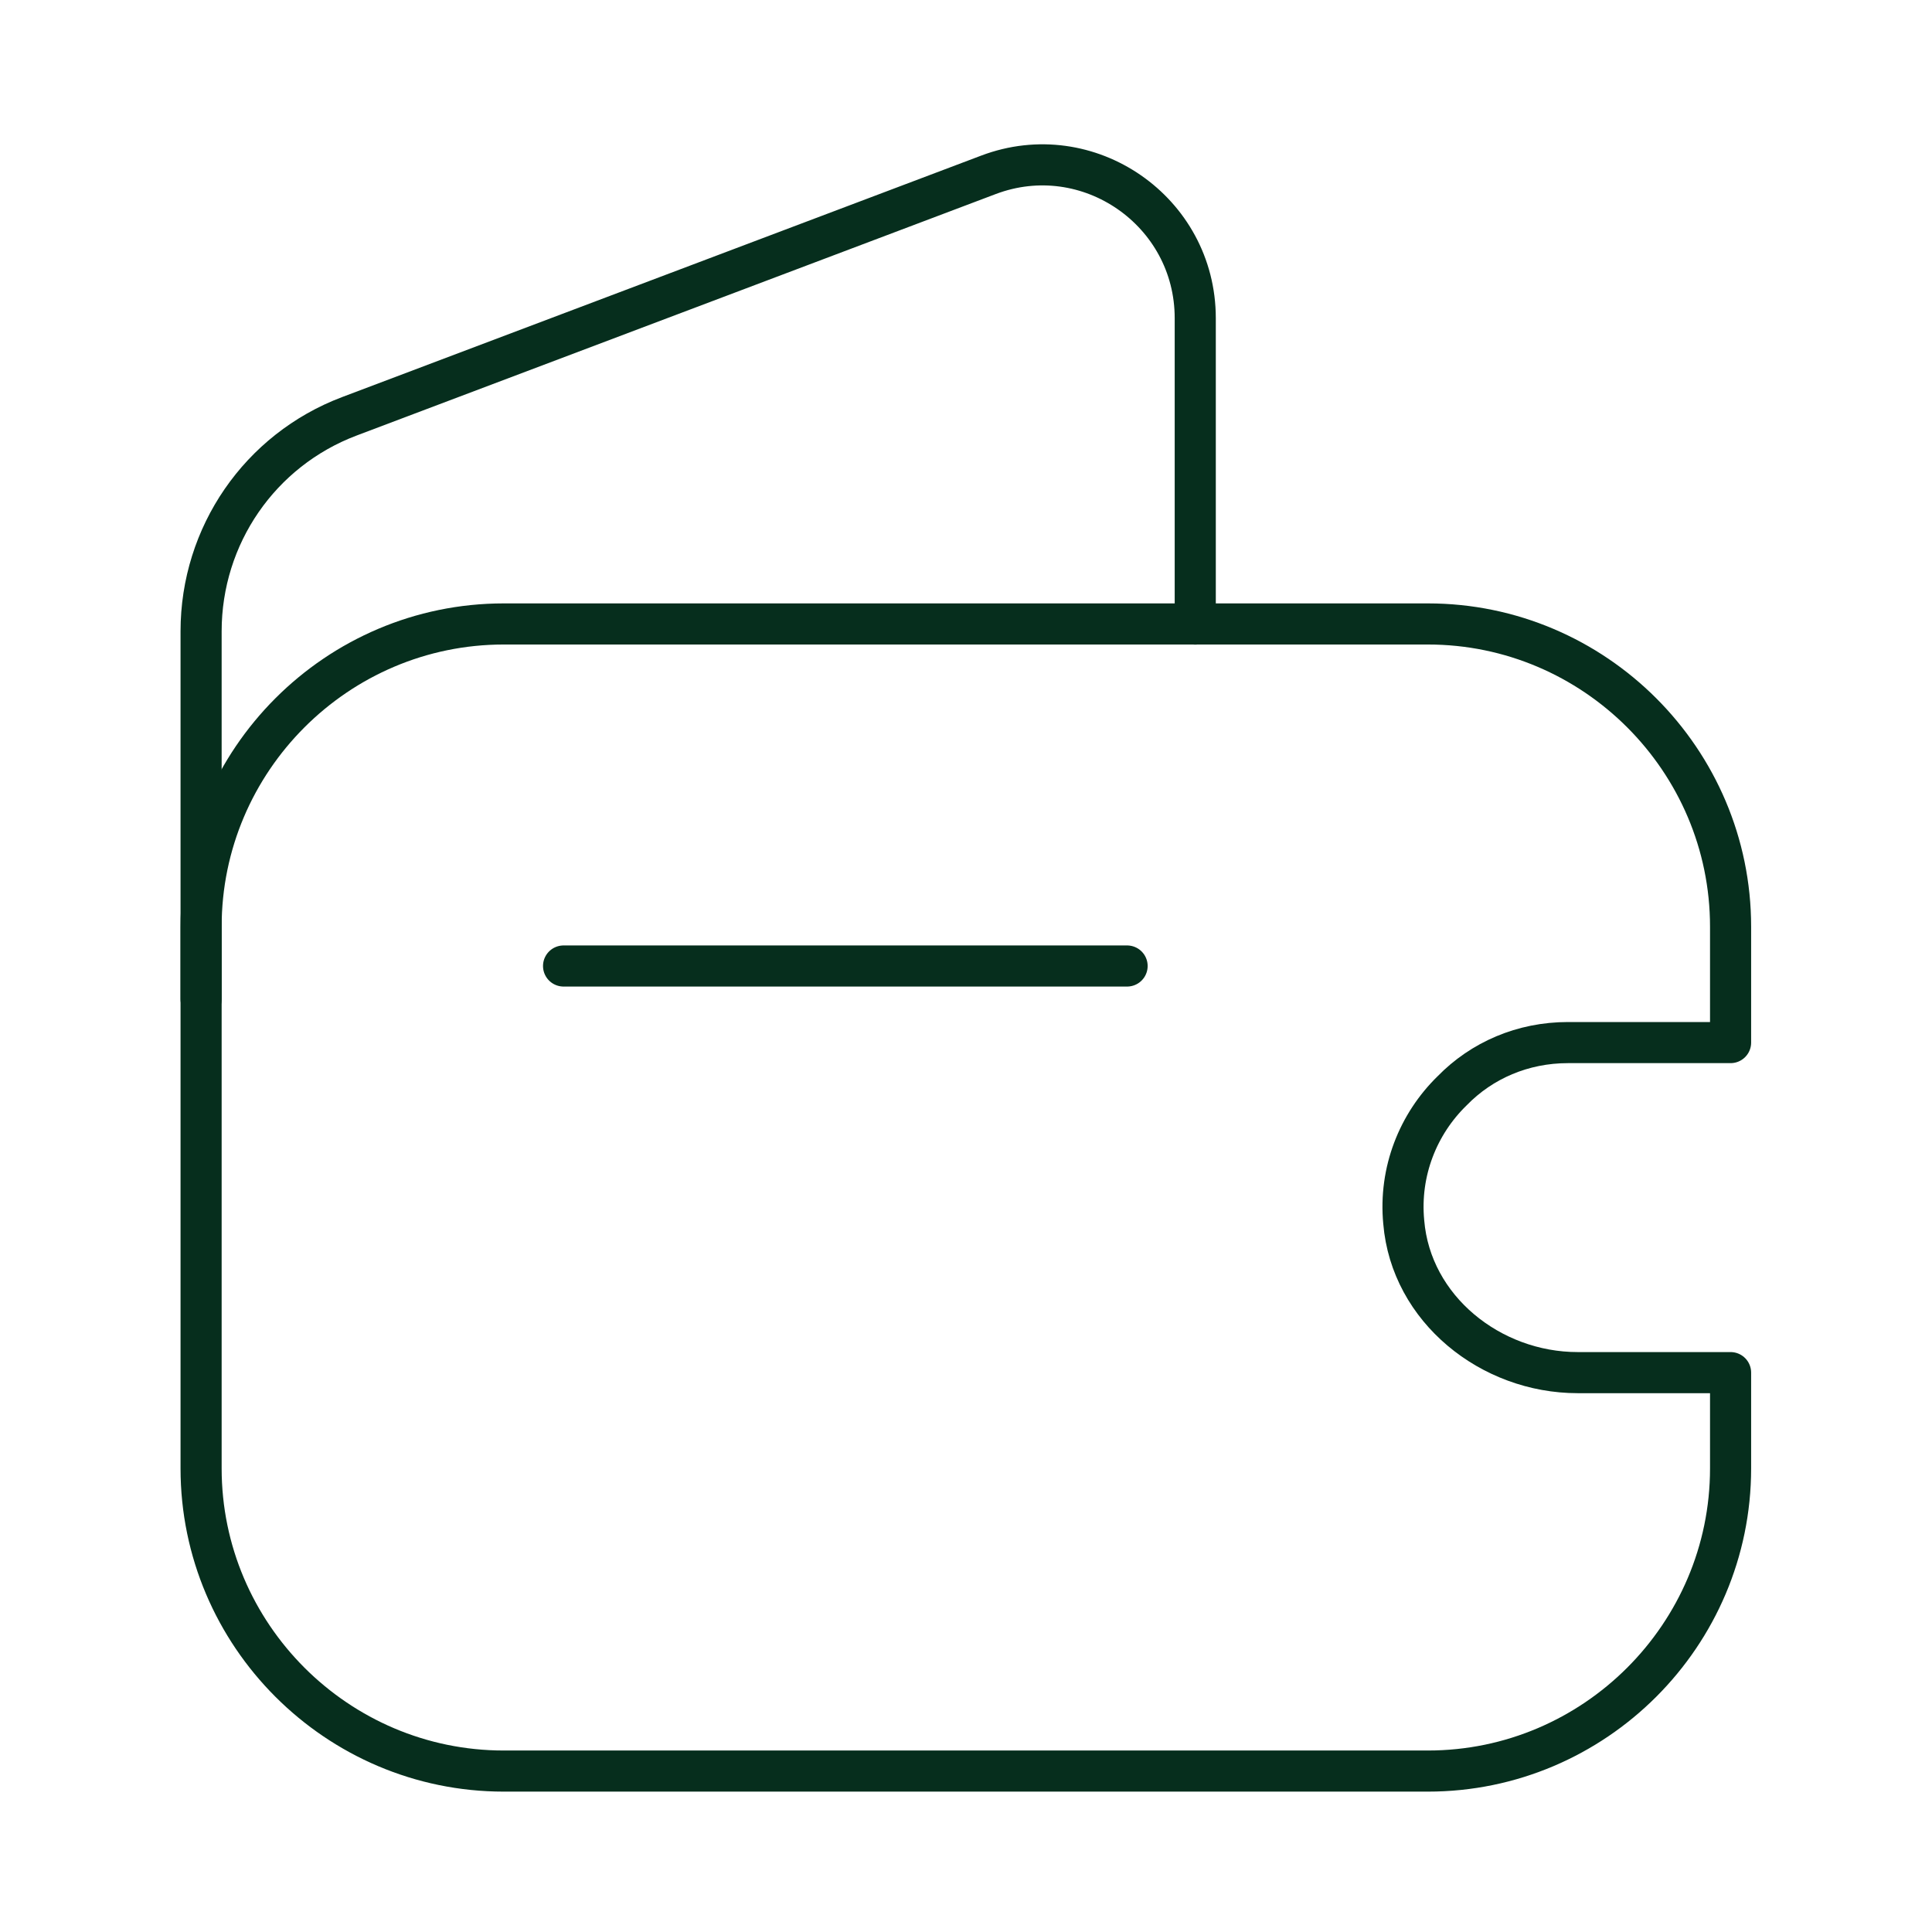
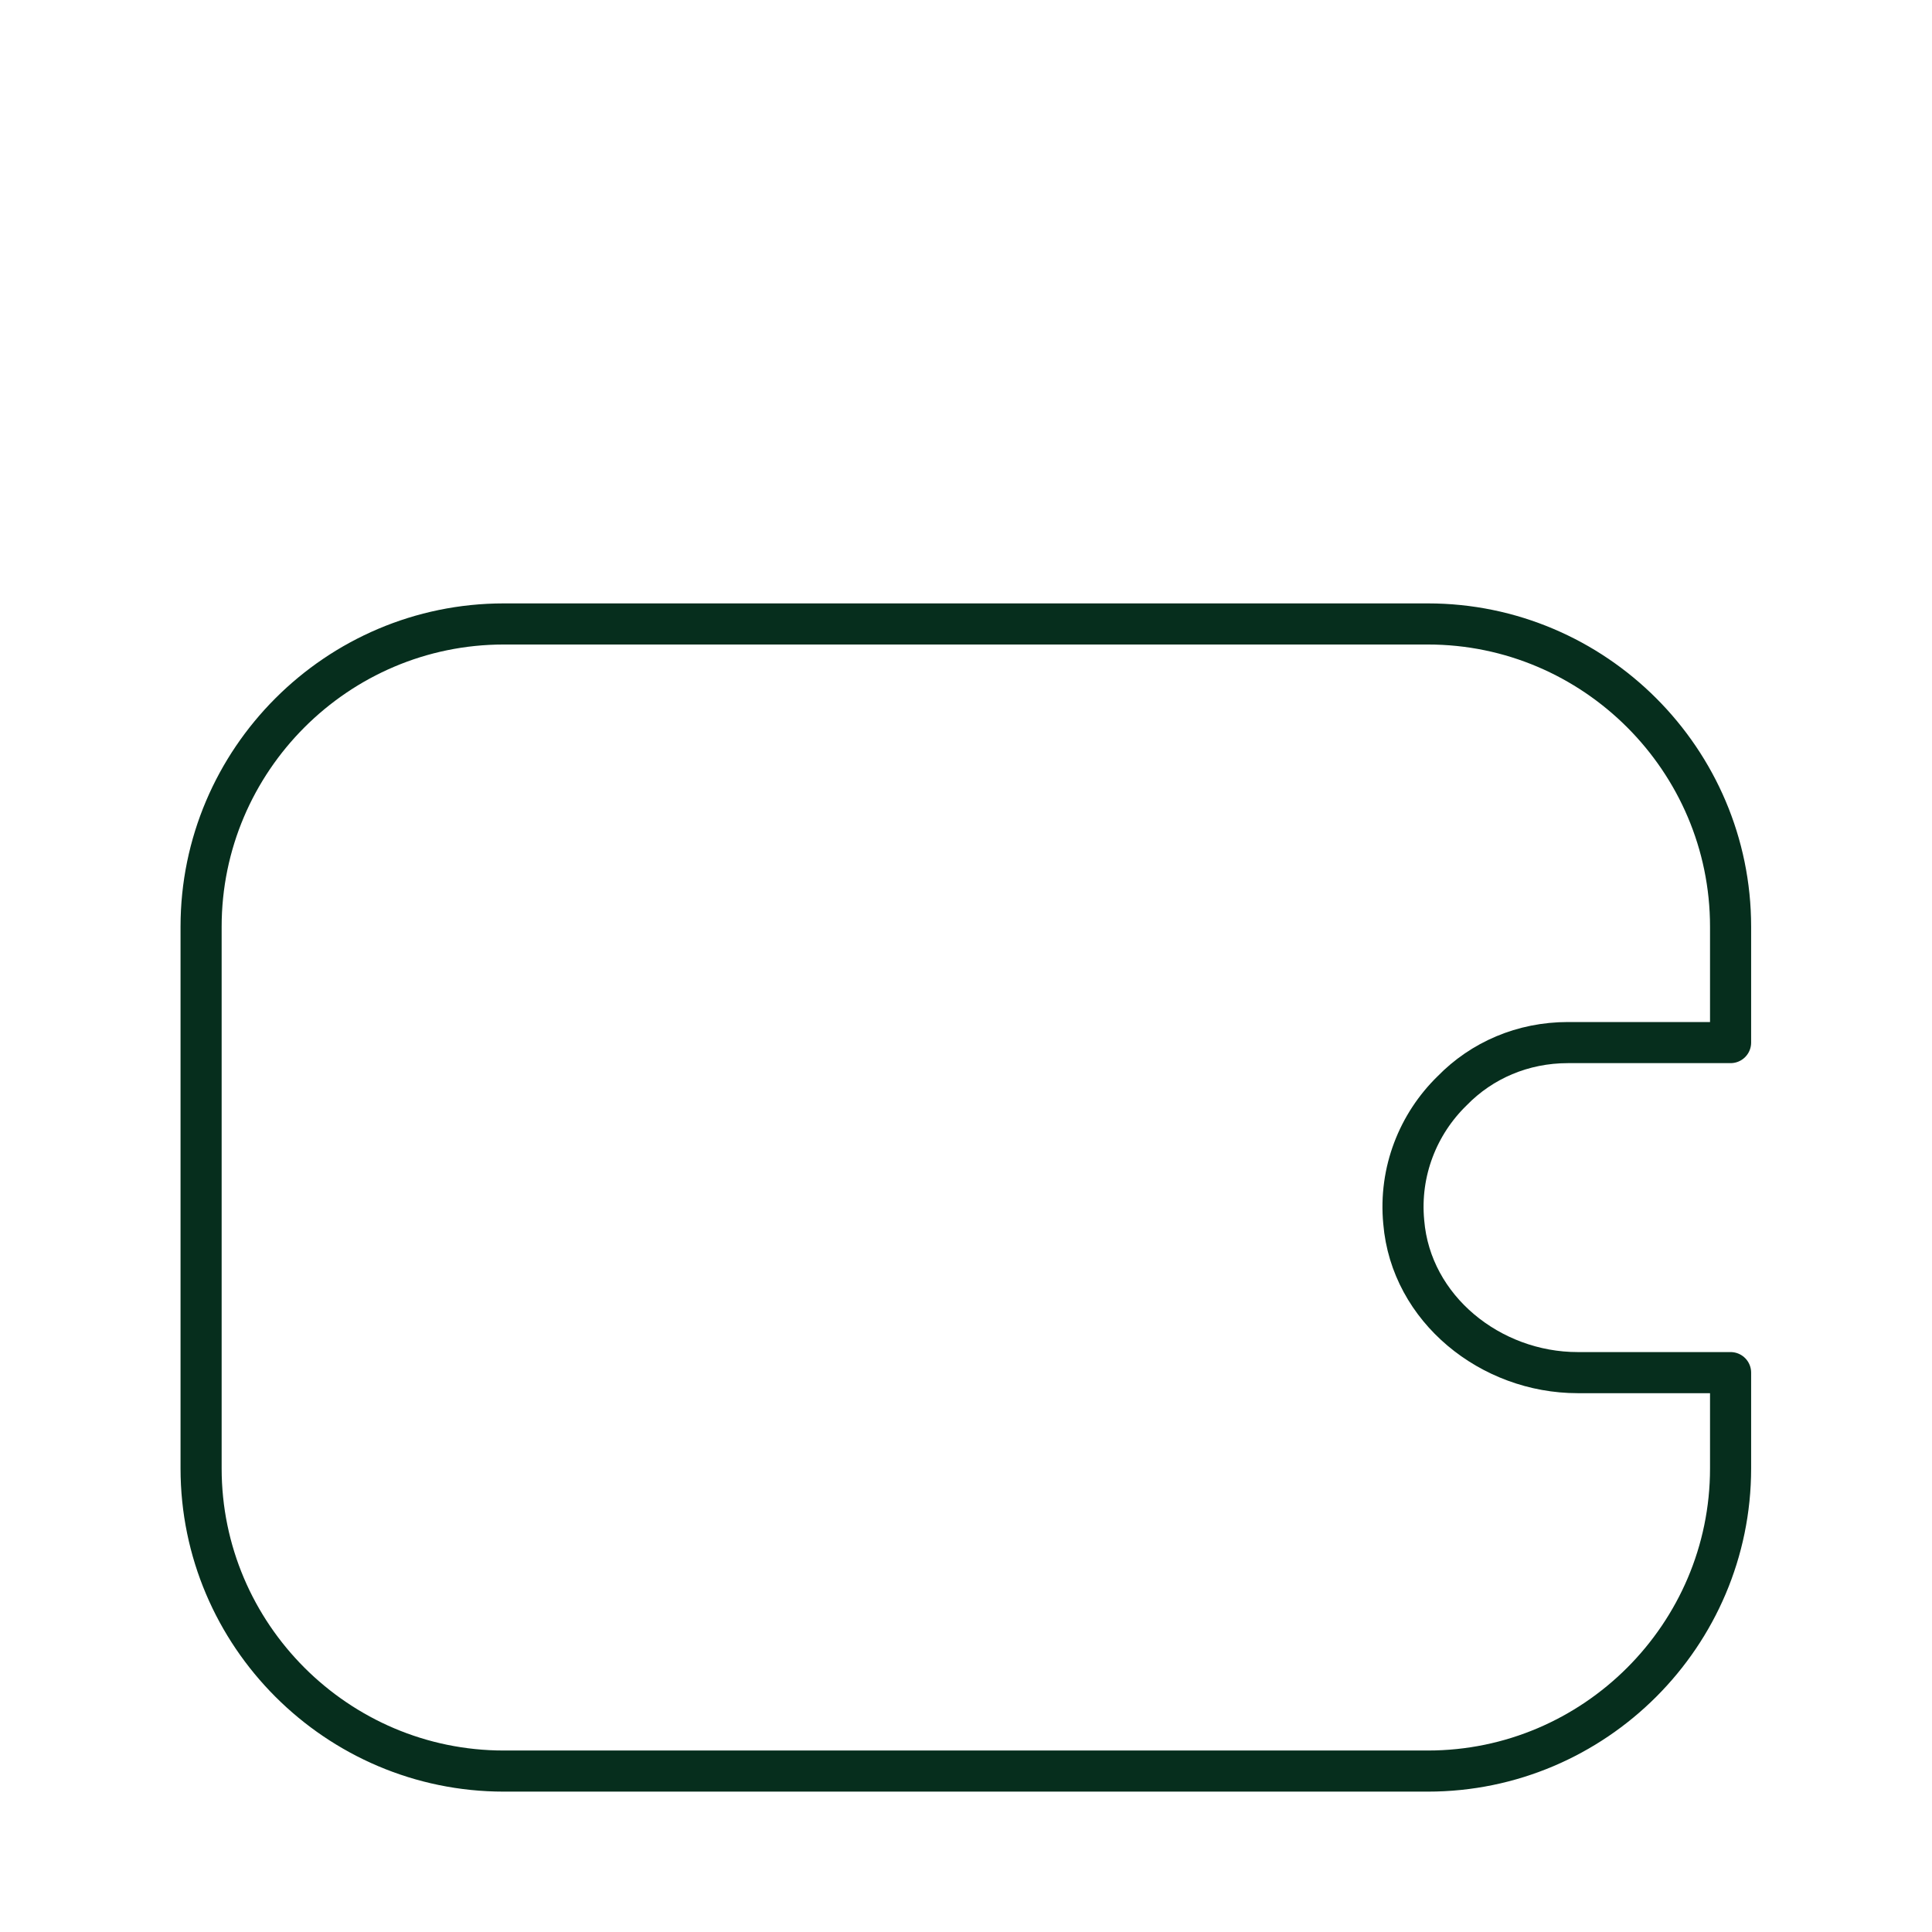
<svg xmlns="http://www.w3.org/2000/svg" width="47" height="47" viewBox="0 0 47 47" fill="none">
  <path d="M35.324 26.538C34.502 27.34 34.032 28.496 34.149 29.73C34.325 31.845 36.264 33.392 38.379 33.392H42.1V35.722C42.1 39.776 38.79 43.085 34.737 43.085H12.255C8.201 43.085 4.892 39.776 4.892 35.722V22.543C4.892 18.489 8.201 15.179 12.255 15.179H34.737C38.79 15.179 42.1 18.489 42.1 22.543V25.363H38.144C37.047 25.363 36.049 25.793 35.324 26.538Z" stroke="#062E1D" stroke-linecap="round" stroke-linejoin="round" />
-   <path d="M4.892 24.308V15.358C4.892 13.028 6.321 10.952 8.495 10.129L24.044 4.254C26.472 3.334 29.077 5.136 29.077 7.74V15.182" stroke="#062E1D" stroke-linecap="round" stroke-linejoin="round" />
-   <path d="M13.71 23.5H27.419" stroke="#062E1D" stroke-linecap="round" stroke-linejoin="round" />
</svg>